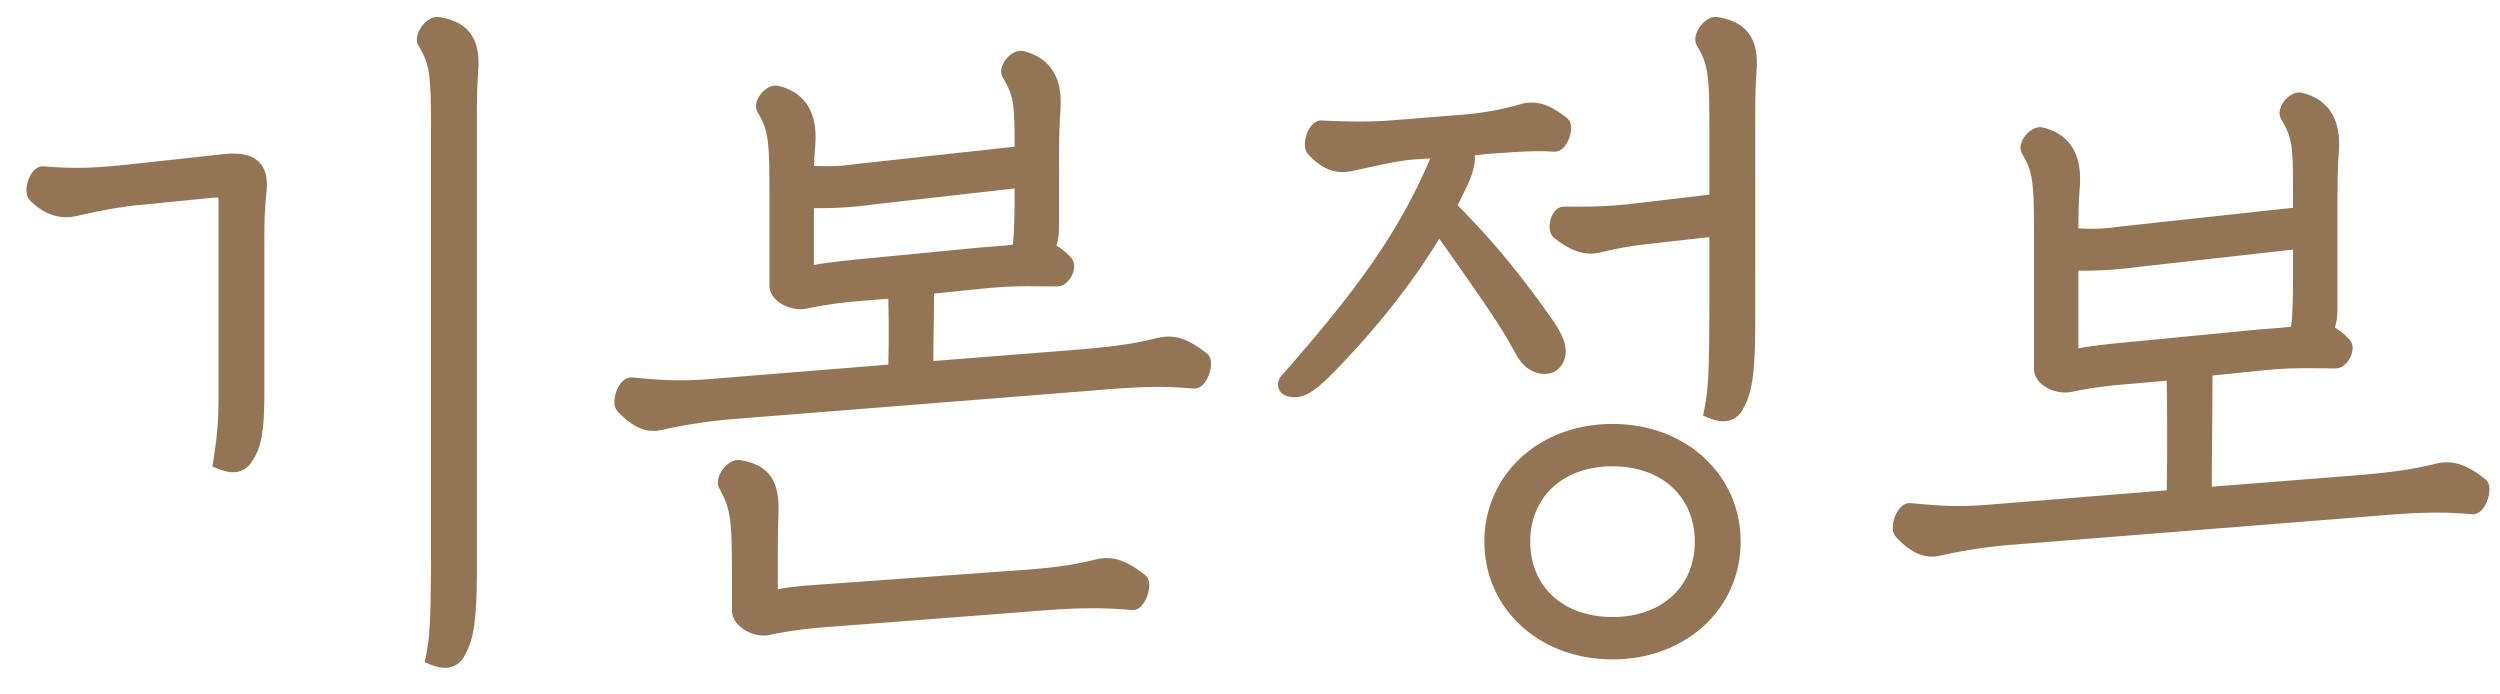
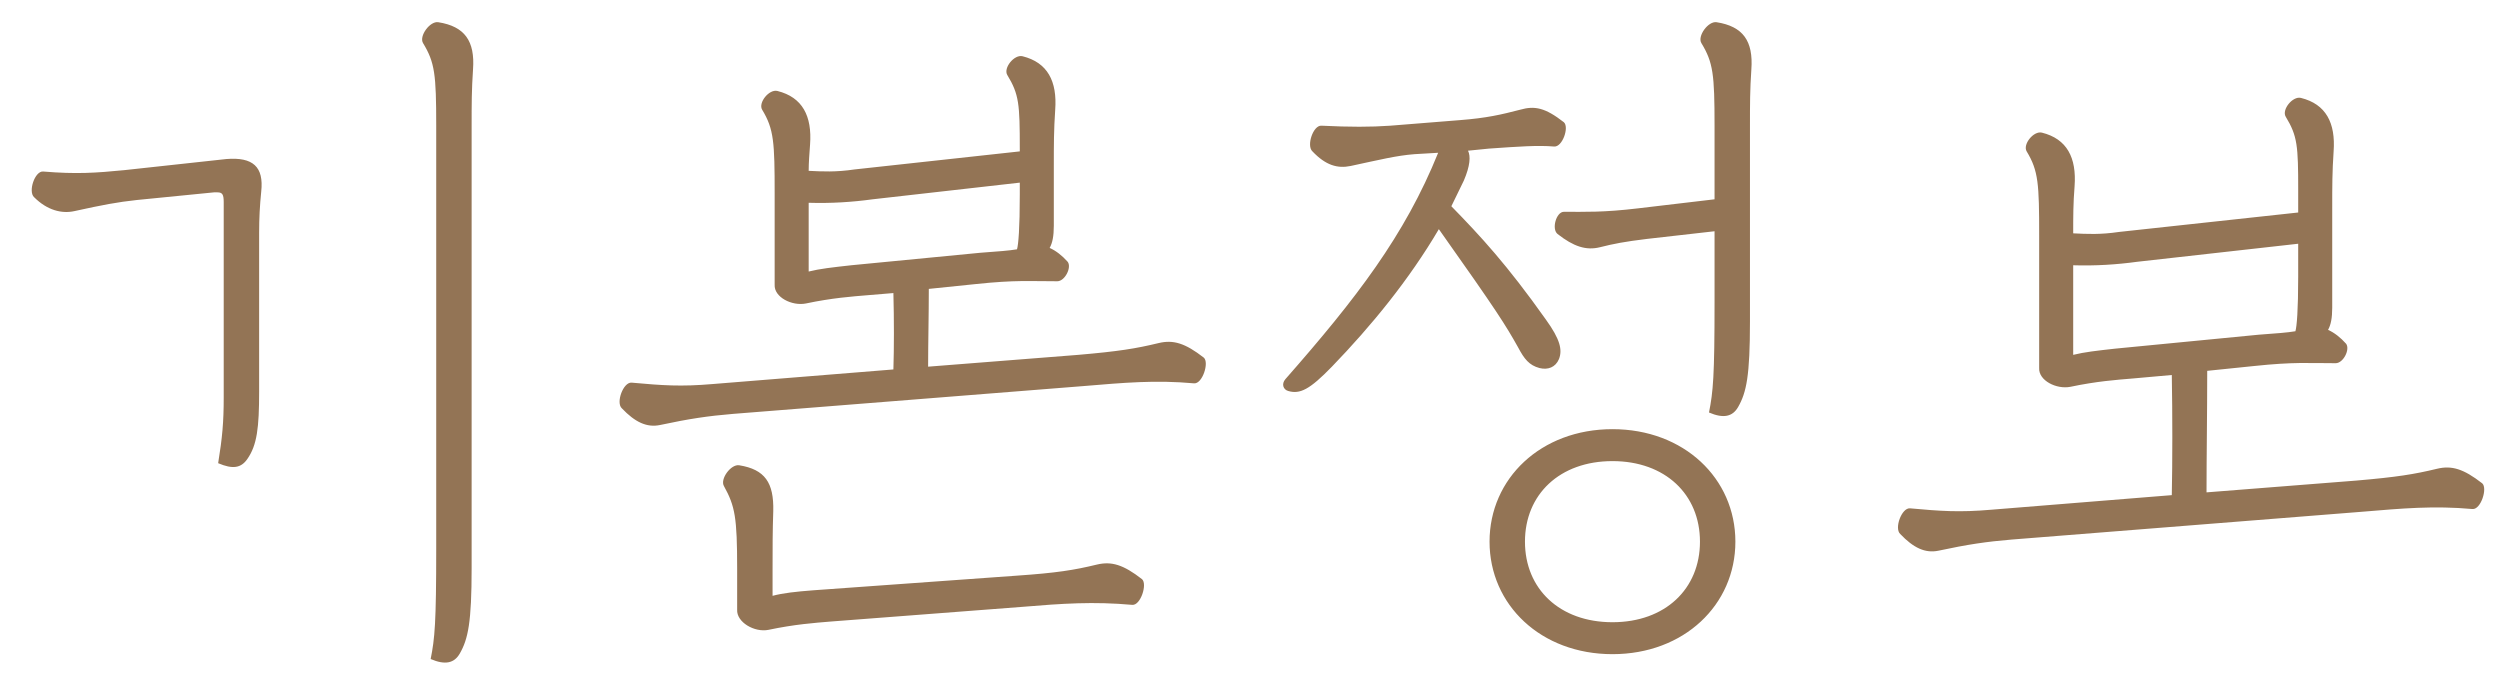
<svg xmlns="http://www.w3.org/2000/svg" width="72" height="20" fill="none">
  <path d="M12.403 18.98c.12-.6.16-1.04.16-3.18V3.62c0-1.48-.04-1.82-.38-2.38-.12-.2.2-.64.44-.6.76.12 1.06.54 1 1.36-.04.6-.04.98-.04 1.64v12.72c0 1.56-.1 2.04-.34 2.46-.16.28-.42.34-.84.16zM2.143 6.08c-.36.08-.78-.02-1.16-.4-.18-.16.02-.76.26-.74.96.08 1.52.04 2.34-.04l2.94-.32c.76-.06 1.08.22 1 .94-.04.4-.06.76-.06 1.18v4.58c0 1.04-.06 1.54-.34 1.94-.18.26-.42.3-.84.12.12-.74.16-1.18.16-1.9V5.82c0-.22-.04-.28-.18-.28h-.1l-2.22.22c-.56.06-.98.14-1.8.32zM23.21 8.74c-.4.08-.92-.18-.9-.54V5.58c0-1.48-.02-1.86-.36-2.42-.12-.2.2-.6.44-.54.72.18 1 .72.94 1.54-.02.28-.04.52-.04.76.4.02.78.04 1.32-.04l4.76-.52v-.08c0-1.28-.02-1.56-.36-2.12-.12-.2.2-.6.44-.54.72.18 1 .72.94 1.54-.04.6-.04.98-.04 1.64v1.7c0 .3-.04.5-.12.64.18.08.36.22.52.4.12.16-.08.56-.3.56-.8 0-1.2-.04-2.34.08l-1.36.14c0 .76-.02 1.56-.02 2.24l4.32-.34c1.16-.1 1.66-.18 2.32-.34.42-.1.76 0 1.3.42.16.14-.04.76-.28.74-1.12-.1-2-.02-3.2.08l-10.08.8c-.72.06-1.26.14-2.1.32-.38.08-.72-.08-1.1-.48-.18-.16.04-.76.28-.74.88.08 1.42.12 2.34.04l5.2-.42c.02-.62.02-1.44 0-2.2l-.72.06c-.48.04-1.04.08-1.8.24zm1.3-1.1l3.72-.36c.54-.04.82-.06 1.06-.1.04-.14.08-.6.08-1.58v-.34l-4.24.48c-.58.08-1.2.12-1.84.1v1.98c.32-.08.68-.12 1.22-.18zm-2.38 10.5c-.4.08-.92-.22-.9-.58v-1.18c0-1.48-.06-1.8-.38-2.38-.12-.2.2-.64.44-.6.74.12 1 .5.98 1.32-.02.6-.02 1.02-.02 1.68v.76c.3-.08.66-.12 1.18-.16l5.84-.42c1.16-.08 1.66-.16 2.32-.32.42-.1.76 0 1.3.42.16.14-.04.76-.28.74-1.12-.1-2-.04-3.2.06l-5.48.42c-.48.04-1.04.08-1.8.24zm27.089-6.26c.12-.6.16-1.04.16-3.18V6.66l-1.94.22c-.66.08-.96.14-1.36.24-.4.1-.76-.02-1.22-.38-.18-.14-.04-.64.18-.64.62 0 1.14.02 2.14-.1l2.2-.26V3.62c0-1.48-.04-1.82-.38-2.38-.12-.2.2-.64.44-.6.76.12 1.06.54 1 1.36-.04.6-.04.98-.04 1.64v5.62c0 1.56-.1 2.04-.34 2.46-.16.28-.42.34-.84.16zm-4.88-1.28c-.3-.08-.44-.26-.62-.6-.36-.64-.58-1-2.28-3.4-.86 1.46-1.94 2.78-3.08 3.96-.64.66-.92.8-1.26.7-.14-.04-.2-.2-.08-.34 2.04-2.32 3.44-4.14 4.4-6.52l-.68.04c-.52.04-1 .16-1.84.34-.38.08-.72-.02-1.1-.42-.18-.16.02-.76.26-.74.82.04 1.42.04 1.98 0l2-.16c.78-.06 1.2-.16 1.74-.3.42-.12.72-.06 1.26.36.16.14-.04.72-.28.7-.48-.04-1.02 0-1.88.06l-.6.06c.08.16.06.44-.12.86l-.36.74c.84.86 1.6 1.68 2.72 3.26.42.58.48.88.38 1.14-.1.24-.32.32-.56.26zm2.1 8.24c-2.06 0-3.54-1.42-3.54-3.24 0-1.82 1.48-3.24 3.54-3.24s3.54 1.42 3.54 3.24c0 1.82-1.48 3.24-3.54 3.24zm0-.92c1.52 0 2.52-.96 2.52-2.32 0-1.36-1-2.32-2.52-2.32s-2.52.96-2.52 2.32c0 1.36 1 2.32 2.52 2.32zm13.189-6.78c-.4.08-.92-.18-.9-.54V6.78c0-1.48-.02-1.86-.36-2.42-.12-.2.2-.6.44-.54.72.18 1 .72.94 1.54-.04.5-.04.88-.04 1.36.4.02.78.04 1.32-.04l5.16-.56v-.64c0-1.28-.02-1.56-.36-2.12-.12-.2.2-.6.44-.54.72.18 1 .72.94 1.54-.04.6-.04.98-.04 1.64v2.86c0 .3-.04.5-.12.64.18.08.36.22.52.4.12.16-.08.56-.3.56-.8 0-1.2-.04-2.34.08l-1.36.14c0 1.24-.02 2.48-.02 3.5l4.32-.34c1.16-.1 1.66-.18 2.32-.34.42-.1.76 0 1.3.42.16.14-.04.76-.28.74-1.12-.1-2-.02-3.2.08l-10.08.8c-.72.06-1.26.14-2.1.32-.38.08-.72-.08-1.1-.48-.18-.16.04-.76.28-.74.88.08 1.42.12 2.34.04l5.2-.42c.02-.98.02-2.32 0-3.46l-1.12.1c-.48.04-1.04.08-1.8.24zm1.3-1.1l4.12-.4c.54-.04.82-.06 1.06-.1.04-.14.08-.6.08-1.58v-.94l-4.64.52c-.58.08-1.2.12-1.84.1v2.58c.32-.08.68-.12 1.22-.18z" fill="#937455" />
-   <path d="M12.403 18.98l-.147-.03-.024.12.112.048.059-.138zm-.22-17.74l-.129.077.129-.077zm.44-.6l-.025.148h.001l.024-.148zm1 1.36l-.15-.011v.001l.15.01zm-.38 16.82l-.13-.074.13.074zM2.143 6.08l-.032-.147.032.147zm-1.16-.4l.106-.106-.007-.006-.1.112zm.26-.74l.012-.15-.012.15zm2.34-.04l.014.15H3.6l-.016-.15zm2.94-.32l-.012-.15h-.004l.016.15zm1 .94l-.15-.017v.002l.15.015zm-.4 7.7L7 13.134l.123.086zm-.84.12l-.148-.024-.019.116.108.046.059-.138zm-.12-7.8v-.15h-.015l.015.15zm-2.22.22l-.015-.15h-.001l.016.15zm8.607 13.25c.123-.617.163-1.07.163-3.21h-.3c0 2.14-.04 2.567-.157 3.15l.294.06zm.163-3.21V3.62h-.3V15.8h.3zm0-12.18c0-.738-.01-1.204-.064-1.558a2.245 2.245 0 00-.338-.9l-.256.156c.161.266.248.473.297.79.05.326.06.77.06 1.512h.3zm-.402-2.457c-.001-.003-.01-.023.002-.071a.458.458 0 01.076-.153.482.482 0 01.127-.123c.044-.028.072-.03.082-.028l.05-.296a.422.422 0 00-.292.07.78.78 0 00-.21.2.757.757 0 00-.125.258c-.021.09-.025.2.033.297l.257-.154zM12.6.788c.358.057.58.18.71.358.133.182.193.45.164.843l.3.022c.03-.427-.03-.779-.222-1.042-.194-.266-.502-.414-.905-.477L12.6.788zm.874 1.202c-.04.605-.04.99-.04 1.65h.3c0-.66 0-1.035.04-1.63l-.3-.02zm-.04 1.65v12.72h.3V3.64h-.3zm0 12.72c0 1.562-.102 2.004-.32 2.386l.26.148c.262-.458.36-.976.36-2.534h-.3zm-.32 2.386c-.064.11-.136.162-.222.18-.095.018-.231 0-.43-.084l-.117.276c.222.095.425.138.606.102a.622.622 0 00.423-.326l-.26-.148zM2.11 5.934c-.305.067-.674-.013-1.021-.36l-.212.212c.412.413.883.533 1.298.44l-.065-.292zm-1.028-.366s-.003-.003-.008-.017a.213.213 0 01-.01-.062.573.573 0 01.033-.198.507.507 0 01.09-.167c.036-.04.051-.034.043-.035l.025-.298c-.128-.011-.228.062-.292.134a.803.803 0 00-.15.269.87.87 0 00-.05.305c.004.096.03.213.12.293l.2-.224zm.148-.479c.973.082 1.543.04 2.367-.04l-.029-.298c-.815.08-1.365.118-2.313.04l-.025.298zM3.6 5.05l2.94-.32-.032-.298-2.94.32.032.298zm2.936-.32c.368-.029.584.03.701.139.113.104.176.293.138.635l.298.034c.042-.378-.015-.689-.232-.89-.213-.196-.538-.247-.929-.217l.024.3zm.839.776c-.04.405-.061.77-.061 1.195h.3c0-.415.02-.77.06-1.165l-.3-.03zM7.313 6.7v4.58h.3V6.7h-.3zm0 4.58c0 1.046-.064 1.498-.313 1.854l.246.172c.31-.444.367-.992.367-2.026h-.3zm-.314 1.855c-.072.104-.144.15-.228.162-.094.014-.228-.009-.43-.095l-.117.276c.219.094.415.141.59.115a.627.627 0 00.432-.288L7 13.135zm-.568.229c.121-.747.162-1.195.162-1.924h-.3c0 .711-.04 1.143-.158 1.876l.296.048zm.162-1.924V5.82h-.3v5.62h.3zm0-5.62c0-.107-.007-.22-.062-.304-.069-.107-.18-.126-.268-.126v.3c.026 0 .034.003.033.003a.04.04 0 01-.017-.014c-.001-.003.003.003.007.028a.735.735 0 01.007.113h.3zm-.33-.43h-.1v.3h.1v-.3zm-.115 0l-2.22.22.03.3 2.22-.22-.03-.3zm-2.221.22c-.568.062-.995.143-1.816.323l.064.294c.818-.18 1.232-.259 1.784-.318l-.032-.298zM23.21 8.74l.03.147h.001l-.03-.147zm-.9-.54l.15.008V8.2h-.15zm-.36-5.04l-.128.077.128-.077zm.44-.54l-.036.146.036-.146zm.94 1.54l-.15-.011.15.011zm-.04.76h-.15v.143l.143.007.007-.15zm1.32-.04l-.016-.15-.006.002.022.148zm4.76-.52l.017.15.133-.015V4.36h-.15zm-.36-2.2l-.128.077.128-.077zm.44-.54l-.036.146.036-.146zm.94 1.54l-.15-.011v.001l.15.01zm-.16 3.98l-.13-.074-.082.144.152.067.06-.137zm.52.4l.12-.09-.008-.01-.112.1zm-2.64.64l.016.15-.016-.15zm-1.36.14l-.015-.15-.135.015v.135h.15zm-.02 2.24h-.15v.162l.162-.012-.012-.15zm4.32-.34l.012.15h.001l-.013-.15zm2.32-.34l-.034-.146.034.146zm1.3.42l.1-.113-.008-.005-.092.118zm-.28.74l-.013.15.013-.15zm-3.2.08l.012.15-.012-.15zm-10.08.8l-.012-.15.012.15zm-2.1.32l.031.147-.03-.147zm-1.1-.48l.11-.104-.01-.008-.1.112zm.28-.74l.014-.15h-.001l-.013.15zm2.34.04l-.012-.15.012.15zm5.2-.42l.012.15.134-.011.004-.134-.15-.005zm0-2.2l.15-.004-.004-.159-.158.014.012.149zm-.72.06L25 8.35l.012.15zm-.5-.86l-.014-.15h-.002l.016.15zm3.72-.36l-.01-.15h-.004l.014.15zm1.06-.1l.025.148.094-.016.026-.09-.145-.042zm.08-1.92h.15v-.168l-.166.019.016.149zm-4.24.48l-.017-.15-.003.001.02.149zm-1.84.1l.005-.15-.155-.005v.155h.15zm0 1.98h-.15v.192l.187-.046-.037-.146zm-1.16 10.32l.03.147h.001l-.03-.147zm-.9-.58l.15.008v-.008h-.15zM20.85 14l.132-.072-.003-.005-.129.077zm.44-.6l-.024.148.024-.148zm.98 1.32l.15.005v-.001l-.15-.004zm-.02 2.44h-.15v.195l.19-.05-.04-.145zm1.18-.16l-.01-.15h-.001l.011.15zm5.84-.42l-.01-.15.01.15zm2.32-.32l-.034-.146.034.146zm1.3.42l.1-.113-.008-.005-.092.118zm-.28.74l-.013.15.013-.15zm-3.2.06l.012.15-.012-.15zm-5.48.42l-.011-.15h-.001l.012.15zm-.749-9.307a.77.77 0 01-.505-.089c-.153-.086-.221-.197-.216-.296l-.3-.016c-.014.261.168.46.37.574.204.115.47.169.71.121l-.059-.294zm-.72-.393V5.58h-.3V8.2h.3zm0-2.62c0-1.472-.017-1.896-.382-2.498l-.257.156c.315.518.338.854.338 2.342h.3zm-.382-2.497c-.002-.004-.01-.021 0-.062a.375.375 0 01.073-.134.4.4 0 01.12-.103c.042-.021.069-.022.082-.018l.073-.292a.416.416 0 00-.293.044.699.699 0 00-.215.18.672.672 0 00-.13.247.378.378 0 00.033.292l.257-.154zm.275-.317c.328.081.54.24.67.46.131.224.186.53.157.923l.299.022c.031-.427-.024-.801-.198-1.097-.176-.3-.463-.501-.855-.6l-.073.292zm.827 1.383c-.02.277-.04.524-.04.771h.3c0-.233.019-.466.039-.75l-.3-.02zm.102.92c.401.02.794.042 1.35-.04l-.045-.297c-.524.077-.891.058-1.29.038l-.015.3zm1.344-.04l4.76-.52-.033-.298-4.76.52.033.298zm4.893-.669v-.08h-.3v.08h.3zm0-.08c0-.636-.004-1.04-.054-1.353-.051-.325-.15-.553-.327-.845l-.257.156c.163.268.244.46.288.735.045.286.05.663.05 1.307h.3zm-.381-2.197c-.002-.004-.01-.021 0-.062a.374.374 0 01.073-.134.399.399 0 01.12-.103c.042-.021.069-.022.082-.018l.073-.292a.416.416 0 00-.293.044.699.699 0 00-.215.18.673.673 0 00-.13.247.377.377 0 00.033.292l.257-.154zm.275-.317c.328.081.54.24.67.46.131.224.186.53.157.923l.299.022c.031-.427-.024-.801-.198-1.097-.176-.3-.463-.501-.855-.6l-.073.292zm.827 1.384c-.04.605-.04.99-.04 1.65h.3c0-.66 0-1.035.04-1.63l-.3-.02zm-.04 1.65v1.7h.3V4.8h-.3zm0 1.7c0 .29-.04.46-.1.566l.26.148c.099-.173.14-.405.14-.714h-.3zm-.032.777c.156.07.32.194.47.363l.223-.2a1.73 1.73 0 00-.57-.437l-.122.274zm.461.353s.01.013.006.052a.36.36 0 01-.041.129.365.365 0 01-.084.109c-.03.026-.052.03-.06.03v.3a.397.397 0 00.252-.1.661.661 0 00.158-.2.655.655 0 00.074-.242.371.371 0 00-.065-.258l-.24.18zm-.18.32c-.794 0-1.205-.04-2.355.08l.031.3c1.13-.12 1.52-.08 2.324-.08v-.3zm-2.355.08l-1.36.14.03.3 1.36-.14-.03-.3zm-1.495.29c0 .379-.005.768-.01 1.148-.005.38-.01.75-.01 1.092h.3c0-.339.005-.708.01-1.088.005-.38.01-.77.01-1.152h-.3zm.142 2.39l4.32-.34-.023-.3-4.32.34.023.3zm4.321-.34c1.165-.1 1.673-.182 2.343-.344l-.07-.292c-.651.158-1.143.237-2.299.337l.026.298zm2.342-.344a.933.933 0 01.525.012c.18.057.384.175.648.38l.184-.236c-.275-.215-.512-.357-.741-.43a1.232 1.232 0 00-.685-.018l.07.292zm1.167.387c-.01-.01.006-.001.006.064a.64.64 0 01-.039.203.558.558 0 01-.094.174c-.037.043-.052.036-.042.037l-.025.299c.13.01.23-.067.293-.14a.851.851 0 00.15-.27.938.938 0 00.057-.303c0-.089-.018-.21-.109-.29l-.197.226zm-.168.478c-1.135-.102-2.028-.02-3.226.08l.025.299c1.202-.1 2.069-.18 3.174-.08l.027-.3zm-3.226.08l-10.08.8.024.298 10.08-.8-.023-.299zm-10.08.8c-.727.06-1.273.141-2.119.322l.063.294a14.793 14.793 0 012.08-.318l-.024-.299zm-2.119.322c-.305.065-.596-.053-.96-.436l-.217.206c.395.417.785.62 1.24.524l-.063-.294zm-.969-.445c.001 0-.015-.015-.015-.076a.57.57 0 01.038-.197.528.528 0 01.097-.169c.038-.04.055-.036.048-.037l.025-.299c-.127-.01-.228.062-.293.133a.825.825 0 00-.158.267.869.869 0 00-.058.306.394.394 0 00.117.296l.2-.224zm.167-.479c.883.08 1.433.122 2.366.04l-.026-.298c-.906.078-1.436.04-2.313-.04l-.027.298zm2.366.04l5.2-.42-.025-.298-5.2.42.025.299zm5.337-.564c.02-.624.02-1.447 0-2.209l-.3.008c.02.758.02 1.575 0 2.191l.3.01zm-.16-2.355l-.72.06.025.298.72-.06-.025-.298zm-.72.06c-.48.04-1.048.08-1.819.242l.062.294c.75-.158 1.301-.197 1.782-.238L25 8.35zm-.473-.562l3.72-.36-.029-.298-3.72.36.029.298zm3.716-.36c.537-.04.826-.06 1.074-.101l-.05-.296c-.23.039-.502.058-1.046.098l.023.3zm1.194-.208c.025-.088.045-.253.06-.507.015-.26.025-.622.025-1.114h-.3c0 .488-.01.845-.024 1.096a2.58 2.58 0 01-.05.443l.289.082zm.083-1.62v-.34h-.3v.34h.3zm-.166-.489l-4.24.48.033.298 4.24-.48-.034-.298zm-4.244.48a10.84 10.84 0 01-1.815.1l-.01.299c.65.02 1.278-.02 1.866-.101l-.041-.298zm-1.97.249v1.98h.3V5.84h-.3zm.187 2.126c.308-.077.657-.117 1.2-.177l-.033-.298c-.537.06-.908.1-1.24.183l.073.292zm-1.226 10.027a.726.726 0 01-.5-.105c-.154-.097-.227-.218-.22-.32l-.3-.016c-.015.258.163.467.363.59.203.127.472.194.716.145l-.059-.294zm-.72-.433v-1.18h-.3v1.18h.3zm0-1.18c0-.739-.015-1.2-.073-1.552-.058-.359-.16-.6-.326-.9l-.263.144c.155.28.242.489.293.805.053.323.068.762.068 1.503h.3zm-.402-2.457c-.002-.003-.01-.023.002-.071a.458.458 0 01.076-.154.483.483 0 01.126-.122c.045-.028.072-.03.083-.028l.05-.296a.423.423 0 00-.292.07.78.78 0 00-.21.2.755.755 0 00-.125.258c-.022.09-.025.2.033.297l.257-.154zm.287-.375c.35.057.556.17.678.338.126.173.186.432.177.83l.3.008c.01-.422-.05-.763-.234-1.015-.188-.257-.482-.394-.873-.457l-.048.296zm.855 1.167c-.02.603-.02 1.025-.02 1.685h.3c0-.66 0-1.078.02-1.675l-.3-.01zm-.02 1.685v.76h.3v-.76h-.3zm.188.905c.285-.076.633-.115 1.153-.155l-.023-.3c-.52.04-.892.081-1.207.165l.077.29zm1.152-.155l5.84-.42-.021-.3-5.84.42.021.3zm5.84-.42c1.166-.08 1.674-.162 2.345-.324l-.07-.292c-.65.158-1.142.237-2.296.316l.02.3zm2.344-.324a.933.933 0 01.525.012c.18.057.384.175.648.38l.184-.236c-.275-.215-.512-.357-.741-.43a1.232 1.232 0 00-.685-.018l.07.292zm1.167.387c-.01-.01.006-.001.006.065a.64.64 0 01-.039.202.558.558 0 01-.094.174c-.037.043-.052.036-.042.036l-.025.3c.13.01.23-.067.293-.14a.851.851 0 00.15-.27.938.938 0 00.057-.302c0-.09-.018-.212-.109-.29l-.197.225zm-.168.478c-1.134-.102-2.025-.04-3.226.06l.025.299c1.199-.1 2.068-.16 3.174-.06l.027-.3zm-3.225.06l-5.48.42.023.299 5.48-.42-.023-.3zm-5.481.42c-.48.04-1.048.08-1.819.242l.062.294c.75-.158 1.301-.197 1.782-.238l-.025-.299zM49.22 11.88l-.147-.03-.024.12.112.048.059-.138zm.16-5.22h.15v-.168l-.167.019.017.149zm-1.94.22l-.017-.149h-.001l.018.149zm-1.36.24l-.036-.146.036.146zm-1.22-.38l.092-.118-.092.118zM47.18 6l-.018-.149.018.149zm2.2-.26l.018.149.132-.016V5.74h-.15zM49 1.24l-.129.077L49 1.24zm.44-.6l-.025.148h.002L49.44.64zm1 1.36l-.15-.011v.001l.15.01zm-.38 9.72l-.13-.074.13.074zm-5.72-1.12l-.039.145h.003l.036-.145zm-.62-.6l.133-.07-.002-.004-.131.074zm-2.28-3.4l.122-.087-.134-.189-.117.2.129.076zm-3.08 3.96l.108.104-.108-.104zm-1.26.7l.042-.144-.042.144zm-.08-.34l-.113-.1v.002l.113.098zm4.4-6.52l.14.056.088-.22-.237.014.009.15zm-.68.04l-.009-.15h-.003l.012.15zm-1.84.34l.03.147h.001L38.9 4.78zm-1.1-.42l.11-.104-.01-.008-.1.112zm.26-.74l-.013.15h.006l.007-.15zm1.98 0l.01.15h.002l-.012-.15zm2-.16l-.011-.15h-.001l.012.15zm1.74-.3l.038.145h.003l-.041-.145zm1.26.36l.099-.113-.007-.005-.092.118zm-.28.7l.013-.15-.013.15zm-1.88.06l-.01-.15h-.005l.015.15zm-.6.06l-.015-.15-.217.022.098.195.134-.067zm-.12.86l.135.066.003-.007-.138-.059zm-.36.74l-.135-.066-.046.095.074.076.107-.105zm2.72 3.26l-.122.087v.001l.122-.088zm.38 1.14l.139.058.001-.004-.14-.054zm4.467 1.57c.123-.617.163-1.07.163-3.21h-.3c0 2.14-.04 2.567-.157 3.15l.294.06zm.163-3.21V6.66h-.3V8.7h.3zm-.167-2.189l-1.94.22.034.298 1.94-.22-.034-.298zm-1.941.22c-.665.08-.972.142-1.378.243l.072.292a9.48 9.48 0 011.342-.237l-.036-.298zm-1.378.243c-.337.085-.65-.006-1.092-.352l-.184.236c.477.374.885.523 1.348.408l-.072-.292zm-1.092-.352c-.002-.002-.016-.016-.022-.06a.397.397 0 01.014-.154.362.362 0 01.065-.131c.025-.03.037-.027.031-.027v-.3a.345.345 0 00-.261.134.659.659 0 00-.123.243.697.697 0 00-.023.273c.011.089.047.19.135.258l.184-.236zm.088-.372c.619 0 1.148.02 2.158-.101l-.036-.298c-.99.119-1.5.099-2.122.099v.3zm2.158-.101l2.2-.26-.036-.298-2.2.26.036.298zm2.332-.409V3.62h-.3v2.12h.3zm0-2.12c0-.738-.01-1.204-.064-1.558a2.243 2.243 0 00-.338-.9l-.256.156c.162.266.248.473.297.79.05.326.061.77.061 1.512h.3zm-.401-2.457c-.002-.003-.01-.023.001-.071a.458.458 0 01.076-.153.483.483 0 01.127-.123c.044-.028.072-.03.082-.028l.05-.296a.422.422 0 00-.292.07.78.78 0 00-.21.2.755.755 0 00-.124.258c-.022.09-.026.2.032.297l.258-.154zm.288-.375c.357.057.579.18.71.358.132.182.192.45.163.843l.3.022c.03-.427-.029-.779-.221-1.042-.195-.266-.503-.414-.906-.477l-.046.296zm.873 1.202c-.04.605-.04.99-.04 1.65h.3c0-.66 0-1.035.04-1.63l-.3-.02zm-.04 1.65v5.62h.3V3.64h-.3zm0 5.62c0 1.562-.102 2.004-.32 2.386l.26.148c.262-.458.36-.976.36-2.534h-.3zm-.32 2.386c-.064.11-.136.162-.222.18-.094.018-.231 0-.429-.084l-.118.276c.222.095.425.138.606.102a.622.622 0 00.423-.326l-.26-.148zm-5.551-1.19a.586.586 0 01-.287-.163 1.57 1.57 0 01-.24-.363l-.265.14c.091.172.18.318.29.432.115.118.25.196.424.243l.078-.29zm-.528-.53c-.364-.647-.589-1.013-2.289-3.413l-.244.174c1.7 2.4 1.916 2.754 2.271 3.386l.262-.147zm-2.54-3.402c-.853 1.447-1.925 2.758-3.059 3.932l.216.208c1.145-1.186 2.234-2.515 3.101-3.988l-.258-.152zm-3.059 3.932c-.32.329-.536.514-.706.607a.479.479 0 01-.404.053l-.084.288a.778.778 0 00.631-.077c.215-.117.458-.332.779-.663l-.216-.208zm-1.11.66c-.024-.007-.033-.02-.035-.029-.002-.007-.006-.031.027-.07l-.228-.195a.374.374 0 00-.088.346.344.344 0 00.24.236l.083-.288zm-.01-.097c2.043-2.323 3.457-4.158 4.427-6.563l-.278-.112c-.95 2.355-2.336 4.16-4.374 6.477l.226.198zm4.28-6.769l-.68.04.017.3.68-.04-.018-.3zm-.684.04c-.533.041-1.027.165-1.86.343l.063.294c.848-.182 1.314-.298 1.82-.337l-.023-.3zm-1.859.343a.83.83 0 01-.468-.024c-.152-.055-.313-.164-.492-.352l-.218.206c.2.212.4.353.608.428.21.076.42.08.632.036l-.062-.294zm-.97-.385c.001 0-.003-.003-.008-.017a.214.214 0 01-.01-.062.573.573 0 01.033-.198.506.506 0 01.091-.167c.035-.04.05-.034.042-.035l.026-.298c-.128-.011-.228.062-.292.134a.803.803 0 00-.15.269.87.87 0 00-.05.305c.003.096.03.213.12.293l.199-.224zm.154-.478c.823.04 1.43.04 1.998 0l-.022-.3c-.552.04-1.145.04-1.962 0l-.014.3zm1.999 0l2-.16-.024-.3-2 .16.024.3zm2-.16a8.78 8.78 0 001.766-.305l-.076-.29a8.486 8.486 0 01-1.713.295l.022.3zm1.77-.306a.894.894 0 01.504-.022c.166.045.358.15.622.356l.184-.236c-.276-.215-.505-.35-.728-.41a1.19 1.19 0 00-.665.024l.082.288zm1.12.329c-.01-.008.005 0 .005.058 0 .052-.012.12-.038.186a.497.497 0 01-.091.16c-.035.037-.051.033-.045.034l-.026.298a.36.36 0 00.29-.128.79.79 0 00.153-.258.852.852 0 00.058-.292c0-.088-.02-.206-.11-.284l-.197.226zm-.17.438c-.494-.042-1.047 0-1.902.06l.02.299c.865-.06 1.392-.1 1.858-.06l.025-.3zm-1.907.06l-.6.06.03.298.6-.06-.03-.298zm-.72.276a.44.44 0 01.024.247 1.87 1.87 0 01-.147.487l.276.118c.093-.218.149-.407.168-.568a.733.733 0 00-.052-.418l-.268.134zm-.12.727l-.36.74.27.132.36-.74-.27-.132zm-.332.91c.836.857 1.59 1.67 2.705 3.243l.244-.174c-1.125-1.588-1.89-2.414-2.735-3.278l-.214.21zm2.706 3.244c.415.574.431.815.361.998l.28.108c.13-.337.026-.696-.398-1.282l-.244.176zm.362.994a.287.287 0 01-.148.163.367.367 0 01-.237.01l-.072.29a.664.664 0 00.428-.025.585.585 0 00.306-.322l-.276-.116zm1.679 8.408c-1.988 0-3.39-1.363-3.39-3.09h-.3c0 1.913 1.558 3.39 3.69 3.39v-.3zm-3.39-3.09c0-1.727 1.402-3.09 3.39-3.09v-.3c-2.132 0-3.69 1.477-3.69 3.39h.3zm3.39-3.09c1.988 0 3.39 1.363 3.39 3.09h.3c0-1.913-1.558-3.39-3.69-3.39v.3zm3.39 3.09c0 1.727-1.402 3.09-3.39 3.09v.3c2.132 0 3.69-1.477 3.69-3.39h-.3zm-3.39 2.47c.792 0 1.46-.25 1.932-.69.473-.44.738-1.062.738-1.78h-.3c0 .642-.235 1.18-.642 1.56-.408.38-1 .61-1.728.61v.3zm2.67-2.47c0-.718-.265-1.34-.738-1.78-.472-.44-1.14-.69-1.932-.69v.3c.728 0 1.32.23 1.728.61.407.38.642.918.642 1.56h.3zm-2.67-2.47c-.792 0-1.46.25-1.932.69-.473.44-.738 1.062-.738 1.78h.3c0-.642.235-1.18.642-1.56.408-.38 1-.61 1.728-.61v-.3zm-2.67 2.47c0 .718.265 1.34.738 1.78.472.44 1.14.69 1.932.69v-.3c-.728 0-1.32-.23-1.728-.61-.407-.38-.642-.918-.642-1.56h-.3zm15.859-4.46l.029.147h.002l-.031-.147zm-.9-.54l.15.008V10.6h-.15zm-.36-6.24l-.129.077.129-.077zm.44-.54l-.037.146.037-.146zm.94 1.54l.15.012v-.001l-.15-.011zm-.04 1.36h-.15v.143l.142.007.008-.15zm1.32-.04l-.017-.15-.005.002.022.148zm5.16-.56l.016.15.134-.015V6.12h-.15zm-.36-2.76l-.129.077.129-.077zm.44-.54l-.037.146.037-.146zm.94 1.54l-.15-.011v.001l.15.01zm-.16 5.14l-.13-.074-.083.144.152.067.06-.137zm.52.4l.12-.09-.008-.01-.112.1zm-2.64.64l.015.15-.015-.15zm-1.36.14l-.016-.15-.134.015v.135h.15zm-.02 3.5h-.15v.162l.161-.013-.011-.149zm4.32-.34l.011.15h.002l-.013-.15zm2.32-.34l-.035-.146.035.146zm1.3.42l.099-.113-.007-.005-.092.118zm-.28.74l-.014.15h.001l.013-.15zm-3.2.08l.011.15h.001l-.012-.15zm-10.08.8l-.012-.15.012.15zm-2.1.32l.03.147h.001l-.031-.147zm-1.1-.48l.109-.104-.01-.008-.1.112zm.28-.74l.013-.15h-.001l-.012.15zm2.34.04l-.012-.15h-.001l.013.15zm5.2-.42l.012.15.135-.011.003-.136-.15-.003zm0-3.46l.15-.003-.003-.16-.16.014.013.149zm-1.12.1l.012.15-.012-.15zm-.5-.86l-.015-.15h-.002l.017.15zm4.12-.4l-.012-.15h-.003l.015.15zm1.06-.1l.024.148.094-.016.026-.09-.144-.042zm.08-2.52h.15v-.168l-.167.019.017.149zm-4.64.52l-.017-.15-.004.001.02.149zm-1.84.1l.004-.15-.154-.005v.155h.15zm0 2.58h-.15v.192l.186-.046-.036-.146zm-.11.773a.77.77 0 01-.504-.089c-.154-.086-.222-.197-.217-.296l-.3-.016c-.014.261.168.46.37.574.205.115.47.169.71.121l-.059-.294zm-.72-.393V6.78h-.3v3.82h.3zm0-3.82c0-1.472-.017-1.896-.382-2.498l-.257.156c.315.518.339.854.339 2.342h.3zm-.382-2.497c-.002-.004-.01-.021.001-.062a.374.374 0 01.072-.134.401.401 0 01.12-.103c.042-.021.069-.022.082-.018l.073-.292a.416.416 0 00-.292.044.7.7 0 00-.216.18.673.673 0 00-.13.247.377.377 0 00.033.292l.257-.154zm.275-.317c.328.081.54.24.67.46.131.224.186.53.157.923l.3.022c.03-.427-.025-.801-.199-1.097-.176-.3-.463-.501-.855-.6l-.073.292zm.827 1.382c-.04.507-.04.892-.04 1.372h.3c0-.48 0-.855.04-1.348l-.3-.024zm.102 1.522c.401.02.794.04 1.35-.042l-.044-.296c-.525.077-.892.058-1.29.038l-.016.3zm1.344-.04l5.16-.56-.033-.3-5.16.56.033.3zm5.294-.71v-.64h-.3v.64h.3zm0-.64c0-.636-.005-1.04-.055-1.353-.051-.325-.15-.553-.327-.845l-.257.156c.163.268.244.46.288.735.045.286.05.663.05 1.307h.3zm-.382-2.197c-.002-.004-.01-.021.001-.062a.374.374 0 01.072-.134.401.401 0 01.12-.103c.042-.021.069-.022.082-.018l.073-.292a.416.416 0 00-.293.044.7.7 0 00-.215.18.672.672 0 00-.13.247.377.377 0 00.033.292l.257-.154zm.275-.317c.328.081.54.24.67.46.131.224.186.53.157.923l.3.022c.03-.427-.025-.801-.198-1.097-.177-.3-.464-.501-.856-.6l-.073.292zm.827 1.384c-.04.605-.04.99-.04 1.65h.3c0-.66 0-1.035.04-1.63l-.3-.02zM67.019 6v2.86h.3V6h-.3zm0 2.86c0 .29-.04.46-.1.566l.26.148c.1-.173.14-.405.14-.714h-.3zm-.031.777c.156.07.319.194.469.363l.224-.2a1.73 1.73 0 00-.572-.437l-.121.274zm.46.353s.01.013.006.052a.362.362 0 01-.04.129.366.366 0 01-.085.109c-.03.026-.052.03-.06.03v.3a.397.397 0 00.252-.1.66.66 0 00.158-.2.66.66 0 00.074-.242.372.372 0 00-.064-.258l-.24.18zm-.18.32c-.794 0-1.205-.04-2.355.08l.031.3c1.13-.12 1.52-.08 2.325-.08v-.3zm-2.355.08l-1.36.14.031.3 1.36-.14-.03-.3zm-1.494.29c0 .62-.005 1.239-.01 1.831-.005.593-.01 1.158-.01 1.669h.3c0-.51.005-1.073.01-1.666s.01-1.213.01-1.834h-.3zm.141 3.65l4.32-.34-.023-.3-4.32.34.023.3zm4.322-.34c1.164-.1 1.672-.182 2.342-.344l-.07-.292c-.65.158-1.143.237-2.298.337l.026.298zm2.341-.344a.933.933 0 01.525.012c.18.057.384.175.648.38l.185-.236c-.276-.215-.513-.357-.742-.43a1.232 1.232 0 00-.685-.018l.07.292zm1.167.387c-.01-.01.006-.001.006.065 0 .057-.013.13-.039.202a.556.556 0 01-.094.174c-.037.043-.052.036-.042.037l-.025.299c.13.01.23-.067.293-.14a.85.85 0 00.151-.27.936.936 0 00.056-.303c0-.089-.018-.21-.109-.29l-.197.226zm-.168.478c-1.135-.102-2.028-.02-3.226.08l.025.299c1.202-.1 2.07-.18 3.174-.08l.027-.3zm-3.225.08l-10.08.8.023.299 10.08-.8-.023-.3zm-10.08.8c-.728.06-1.274.141-2.12.322l.063.294a14.794 14.794 0 012.081-.318l-.025-.299zm-2.12.322c-.305.065-.595-.053-.96-.436l-.217.206c.395.417.785.62 1.24.524l-.062-.294zm-.969-.445c.001 0-.015-.015-.015-.076a.545.545 0 01.039-.197.528.528 0 01.097-.169c.037-.04.054-.036.047-.037l.025-.298c-.127-.011-.228.061-.293.132a.825.825 0 00-.157.267.869.869 0 00-.058.306.394.394 0 00.116.296l.2-.224zm.167-.479c.883.08 1.433.122 2.367.04l-.026-.298c-.907.078-1.437.04-2.314-.04l-.027.298zm2.366.04l5.2-.42-.025-.299-5.2.42.025.3zm5.338-.566c.02-.982.02-2.324 0-3.466l-.3.006c.02 1.138.02 2.476 0 3.454l.3.006zm-.164-3.612l-1.12.1.027.298 1.12-.1-.027-.298zm-1.119.1c-.48.04-1.048.08-1.818.242l.062.294c.75-.158 1.3-.198 1.781-.238l-.025-.298zm-.473-.562l4.12-.4-.029-.298-4.12.4.03.298zm4.117-.4c.536-.04.825-.06 1.073-.101l-.05-.296c-.23.039-.502.058-1.046.098l.023.3zm1.193-.208a2.76 2.76 0 00.06-.507c.016-.26.026-.622.026-1.114h-.3c0 .488-.01.845-.025 1.096a2.58 2.58 0 01-.05.443l.289.082zm.086-1.621v-.94h-.3v.94h.3zm-.167-1.09l-4.64.52.033.3 4.64-.52-.033-.3zm-4.644.521a10.84 10.84 0 01-1.815.1l-.01.299c.65.02 1.278-.02 1.866-.101l-.04-.298zm-1.97.249v2.58h.3V7.64h-.3zm.187 2.726c.308-.077.657-.117 1.2-.177l-.033-.298c-.536.06-.908.1-1.24.184l.073.29z" fill="#937455" />
</svg>